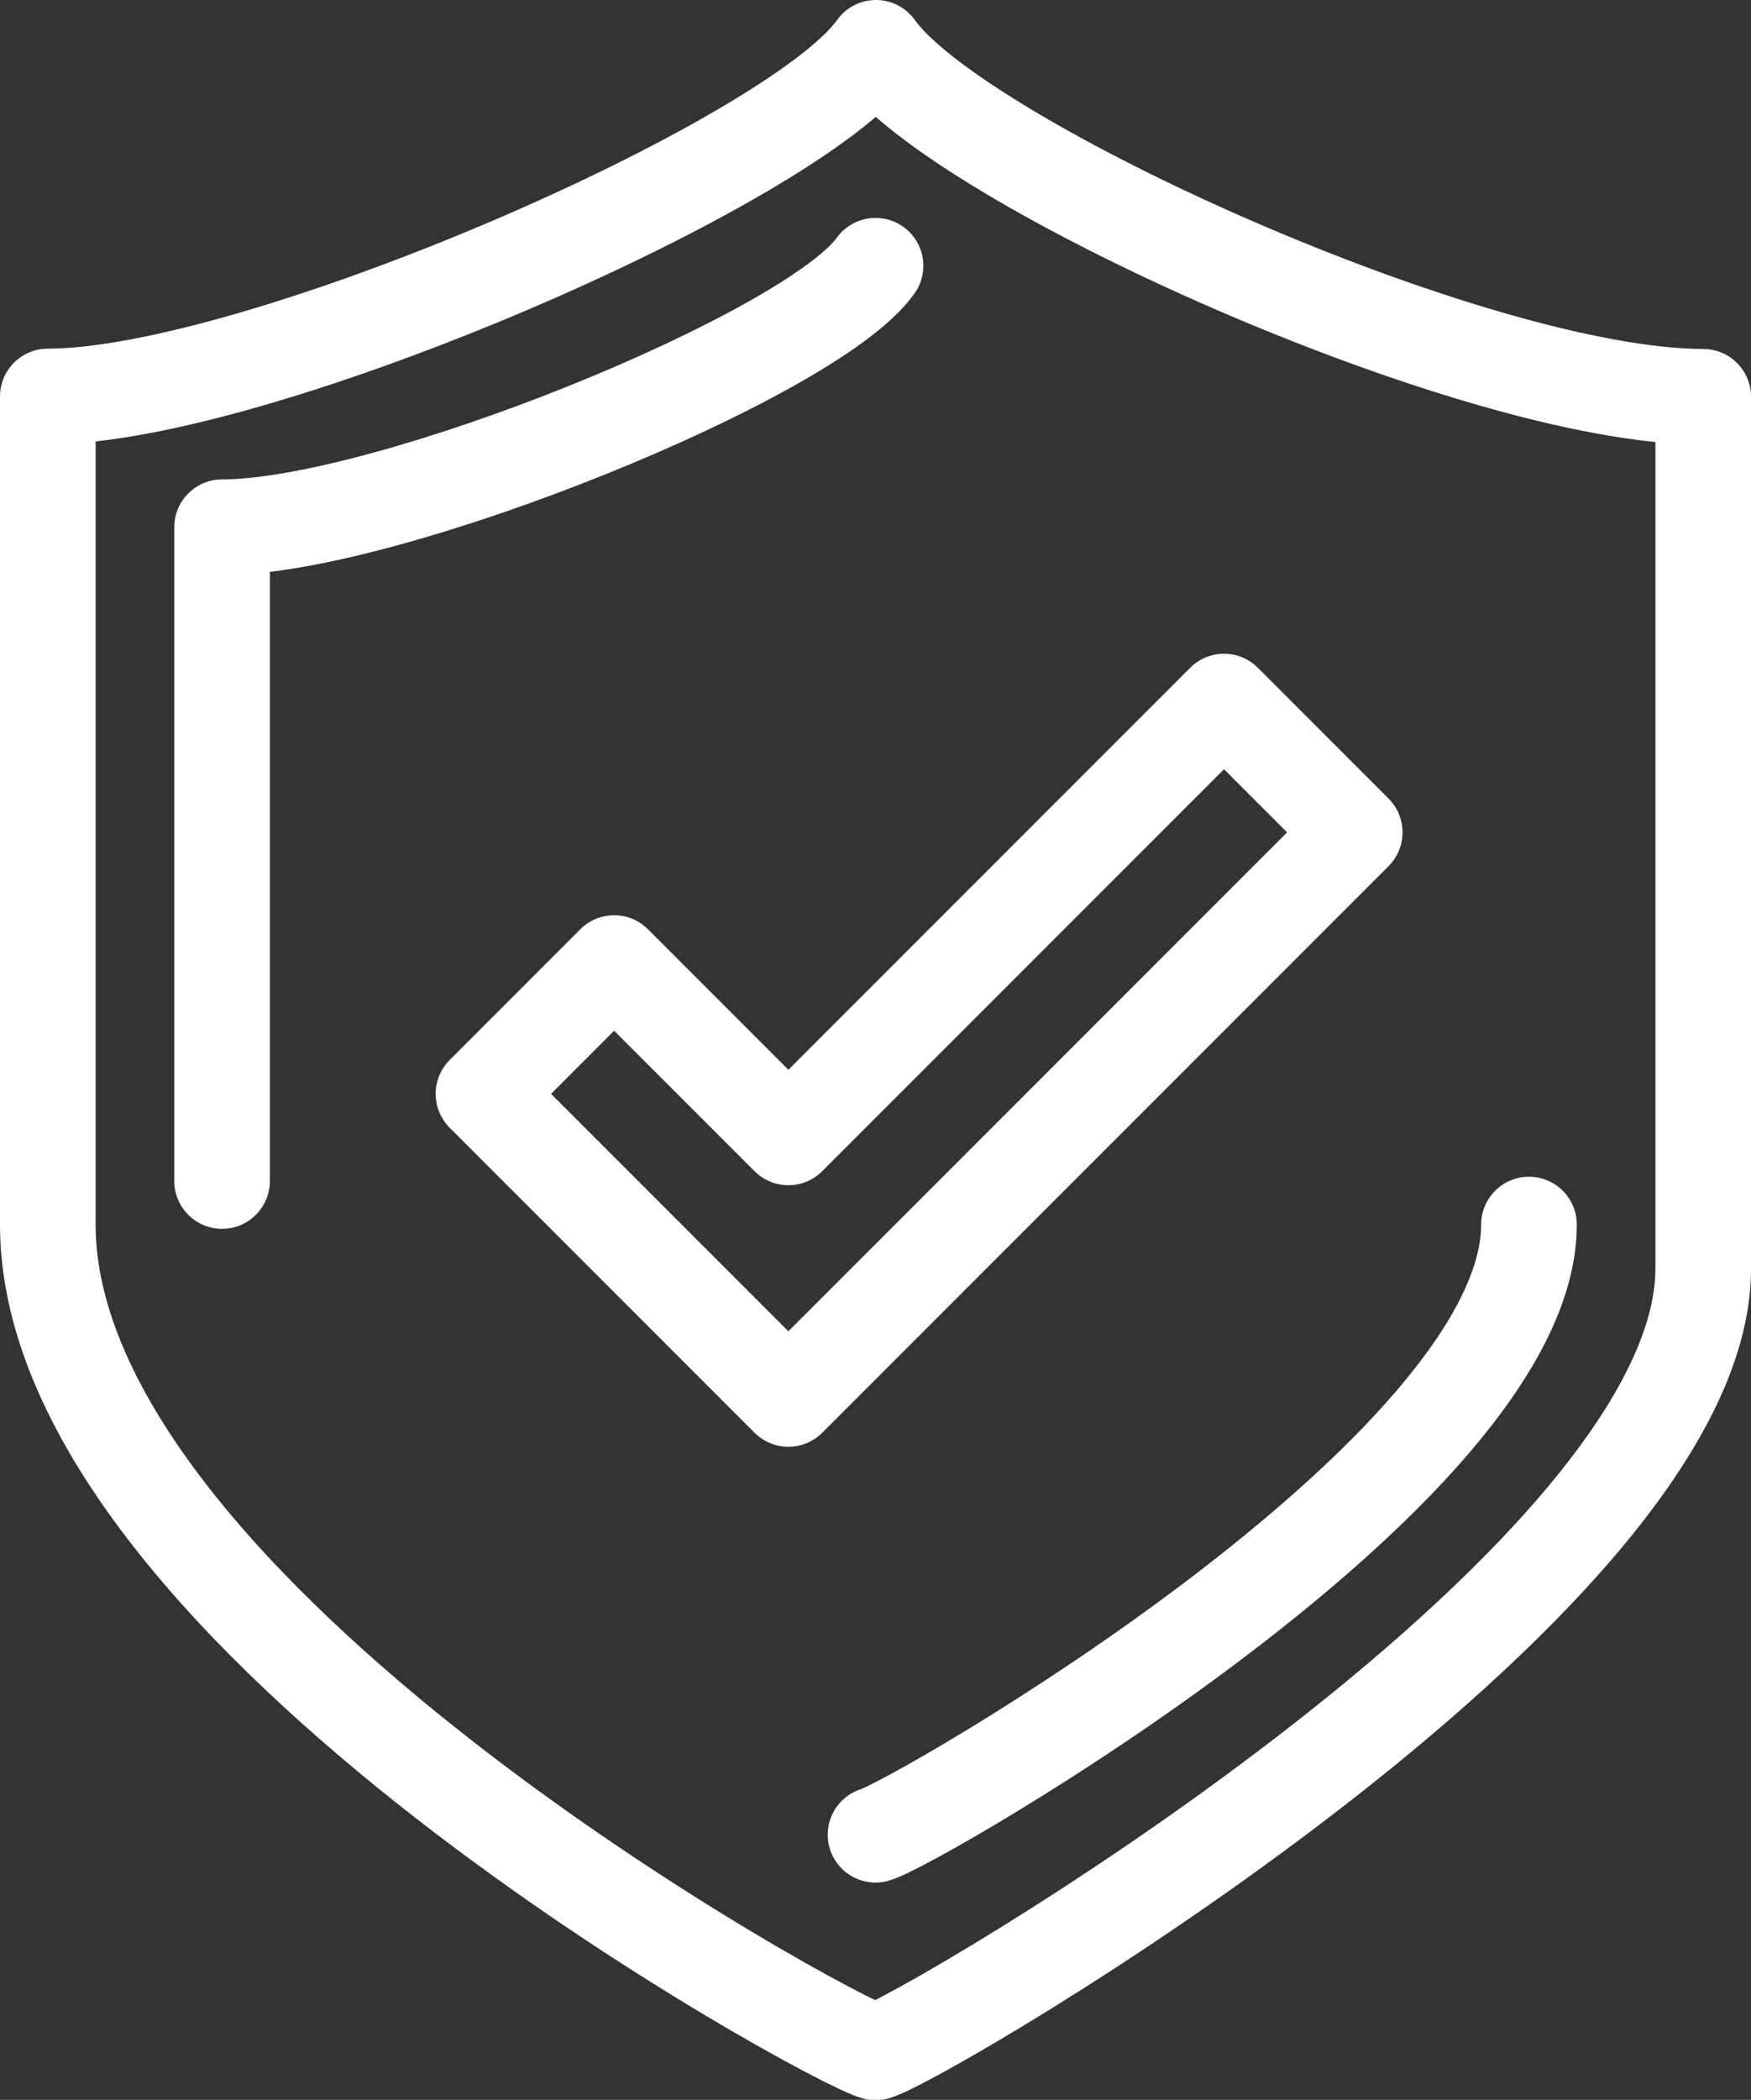
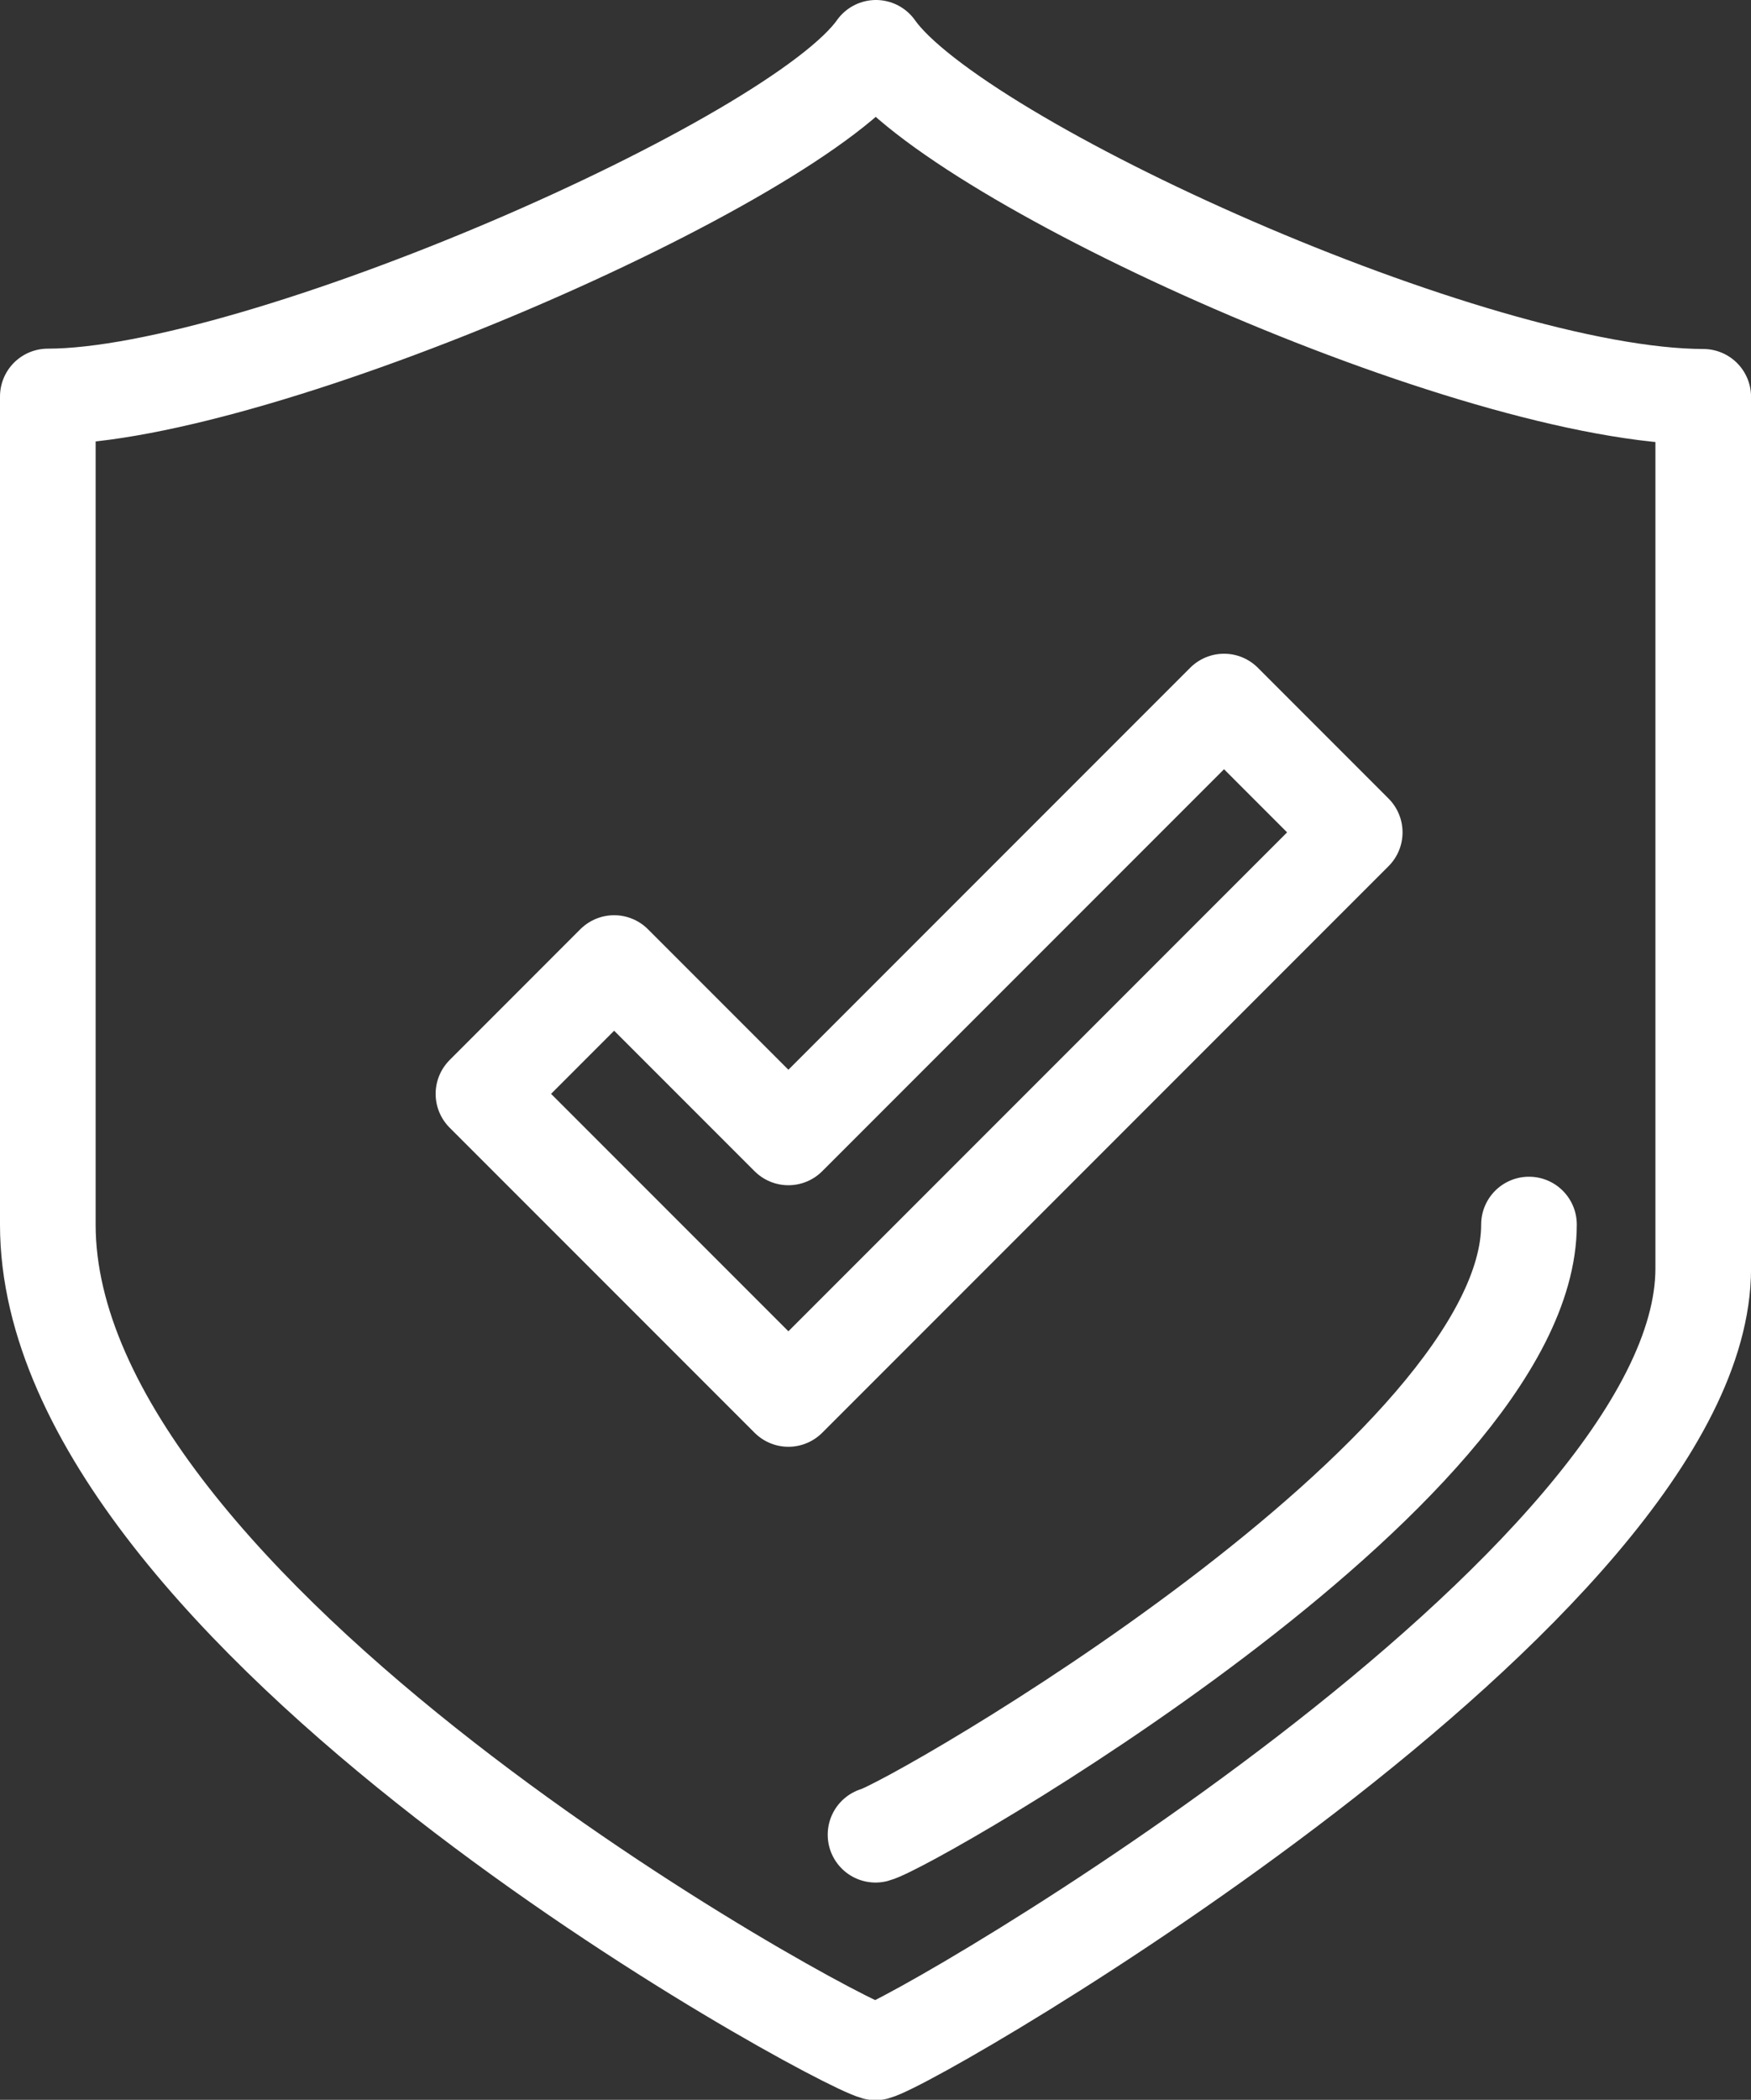
<svg xmlns="http://www.w3.org/2000/svg" width="36.617" height="43.893" viewBox="0 0 36.617 43.893">
  <rect x="0" y="0" width="36.617" height="43.893" fill="#333333" stroke="none" />
  <g id="Group_8" data-name="Group 8" transform="translate(-423 -616)">
    <path id="Path_39" data-name="Path 39" d="M441.318,617c-1.683,2.389-12.911,7.288-17.318,7.288V641.6c0,8.137,16.347,17.04,17.309,17.3.962-.257,17.309-9.781,17.309-16.385v-18.22C453.809,624.288,443,619.389,441.318,617Z" fill="none" stroke="#fff" stroke-linecap="round" stroke-linejoin="round" stroke-width="2" />
    <path id="Path_40" data-name="Path 40" d="M576,845.754c.759-.2,13.665-7.585,13.665-12.754" transform="translate(-134.691 -191.403)" fill="none" stroke="#fff" stroke-linecap="round" stroke-linejoin="round" stroke-width="2" />
-     <path id="Path_41" data-name="Path 41" d="M469.665,657c-1.329,1.87-10.185,5.466-13.665,5.466v13.665" transform="translate(-28.356 -35.445)" fill="none" stroke="#fff" stroke-linecap="round" stroke-linejoin="round" stroke-width="2" />
    <path id="Path_42" data-name="Path 42" d="M519.487,737l-9.11,9.11-3.644-3.644L504,745.2l6.377,6.377,11.843-11.843Z" transform="translate(-70.89 -106.335)" fill="none" stroke="#fff" stroke-linecap="round" stroke-linejoin="round" stroke-width="2" />
  </g>
</svg>